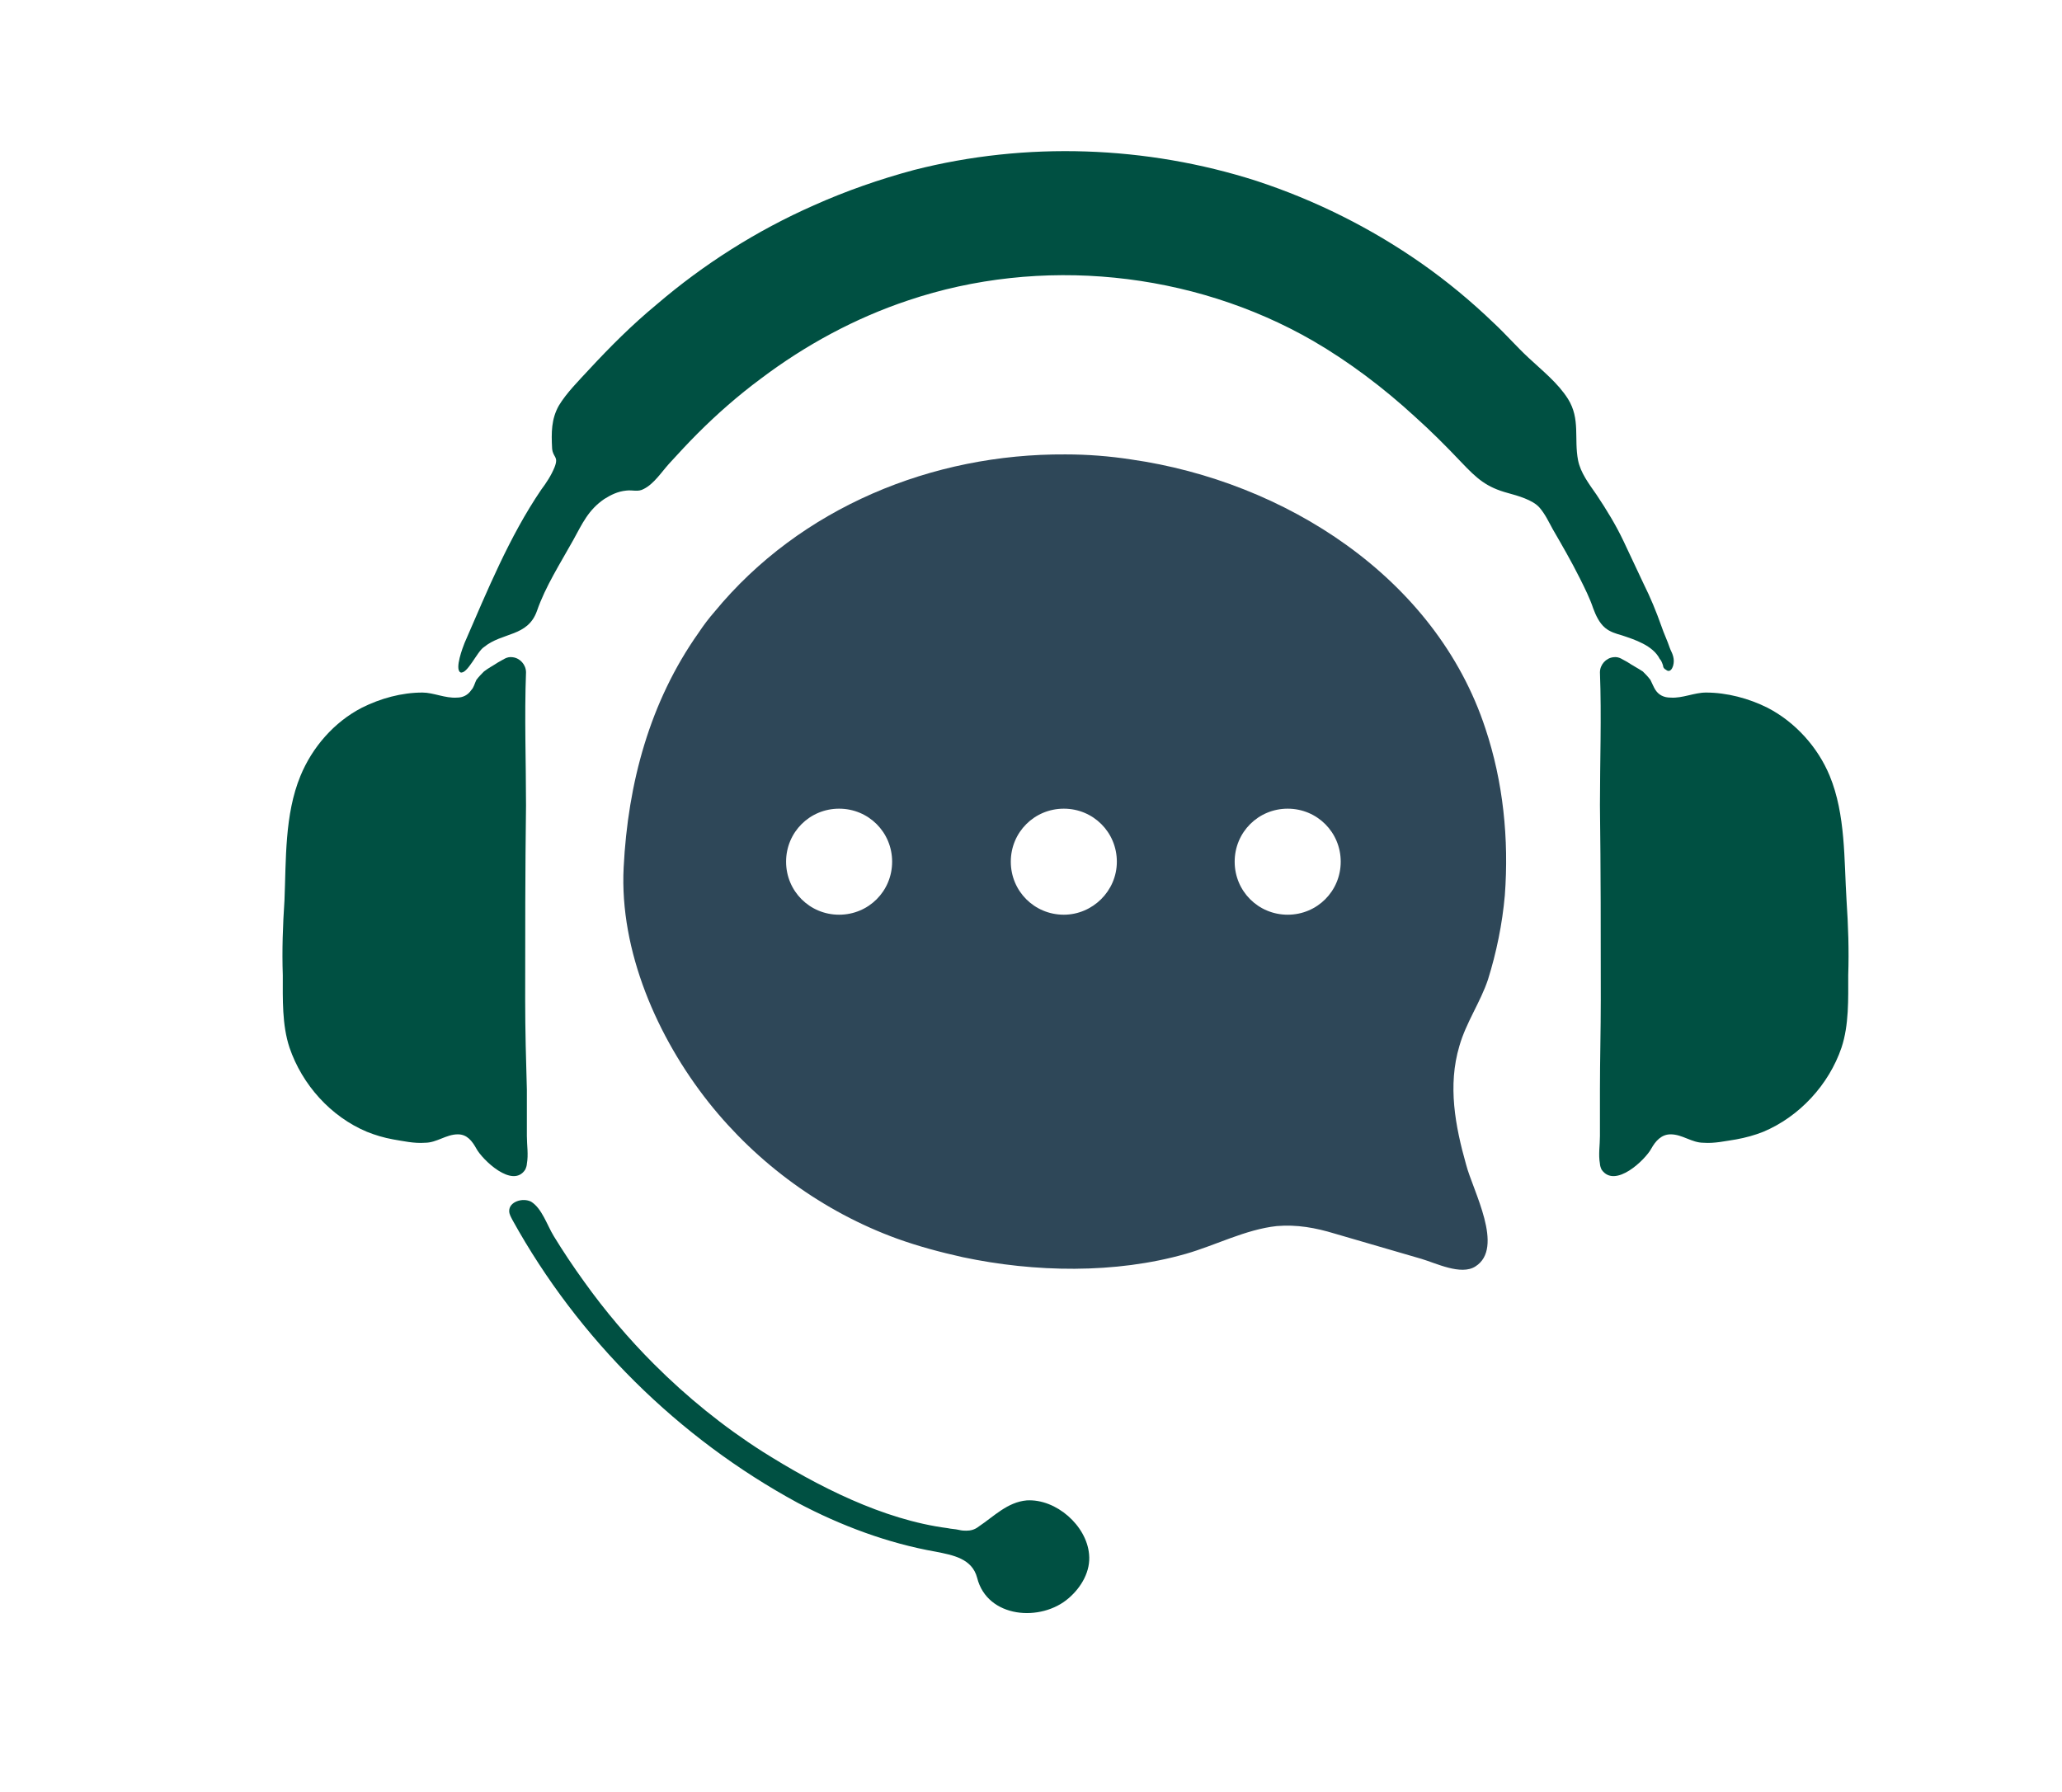
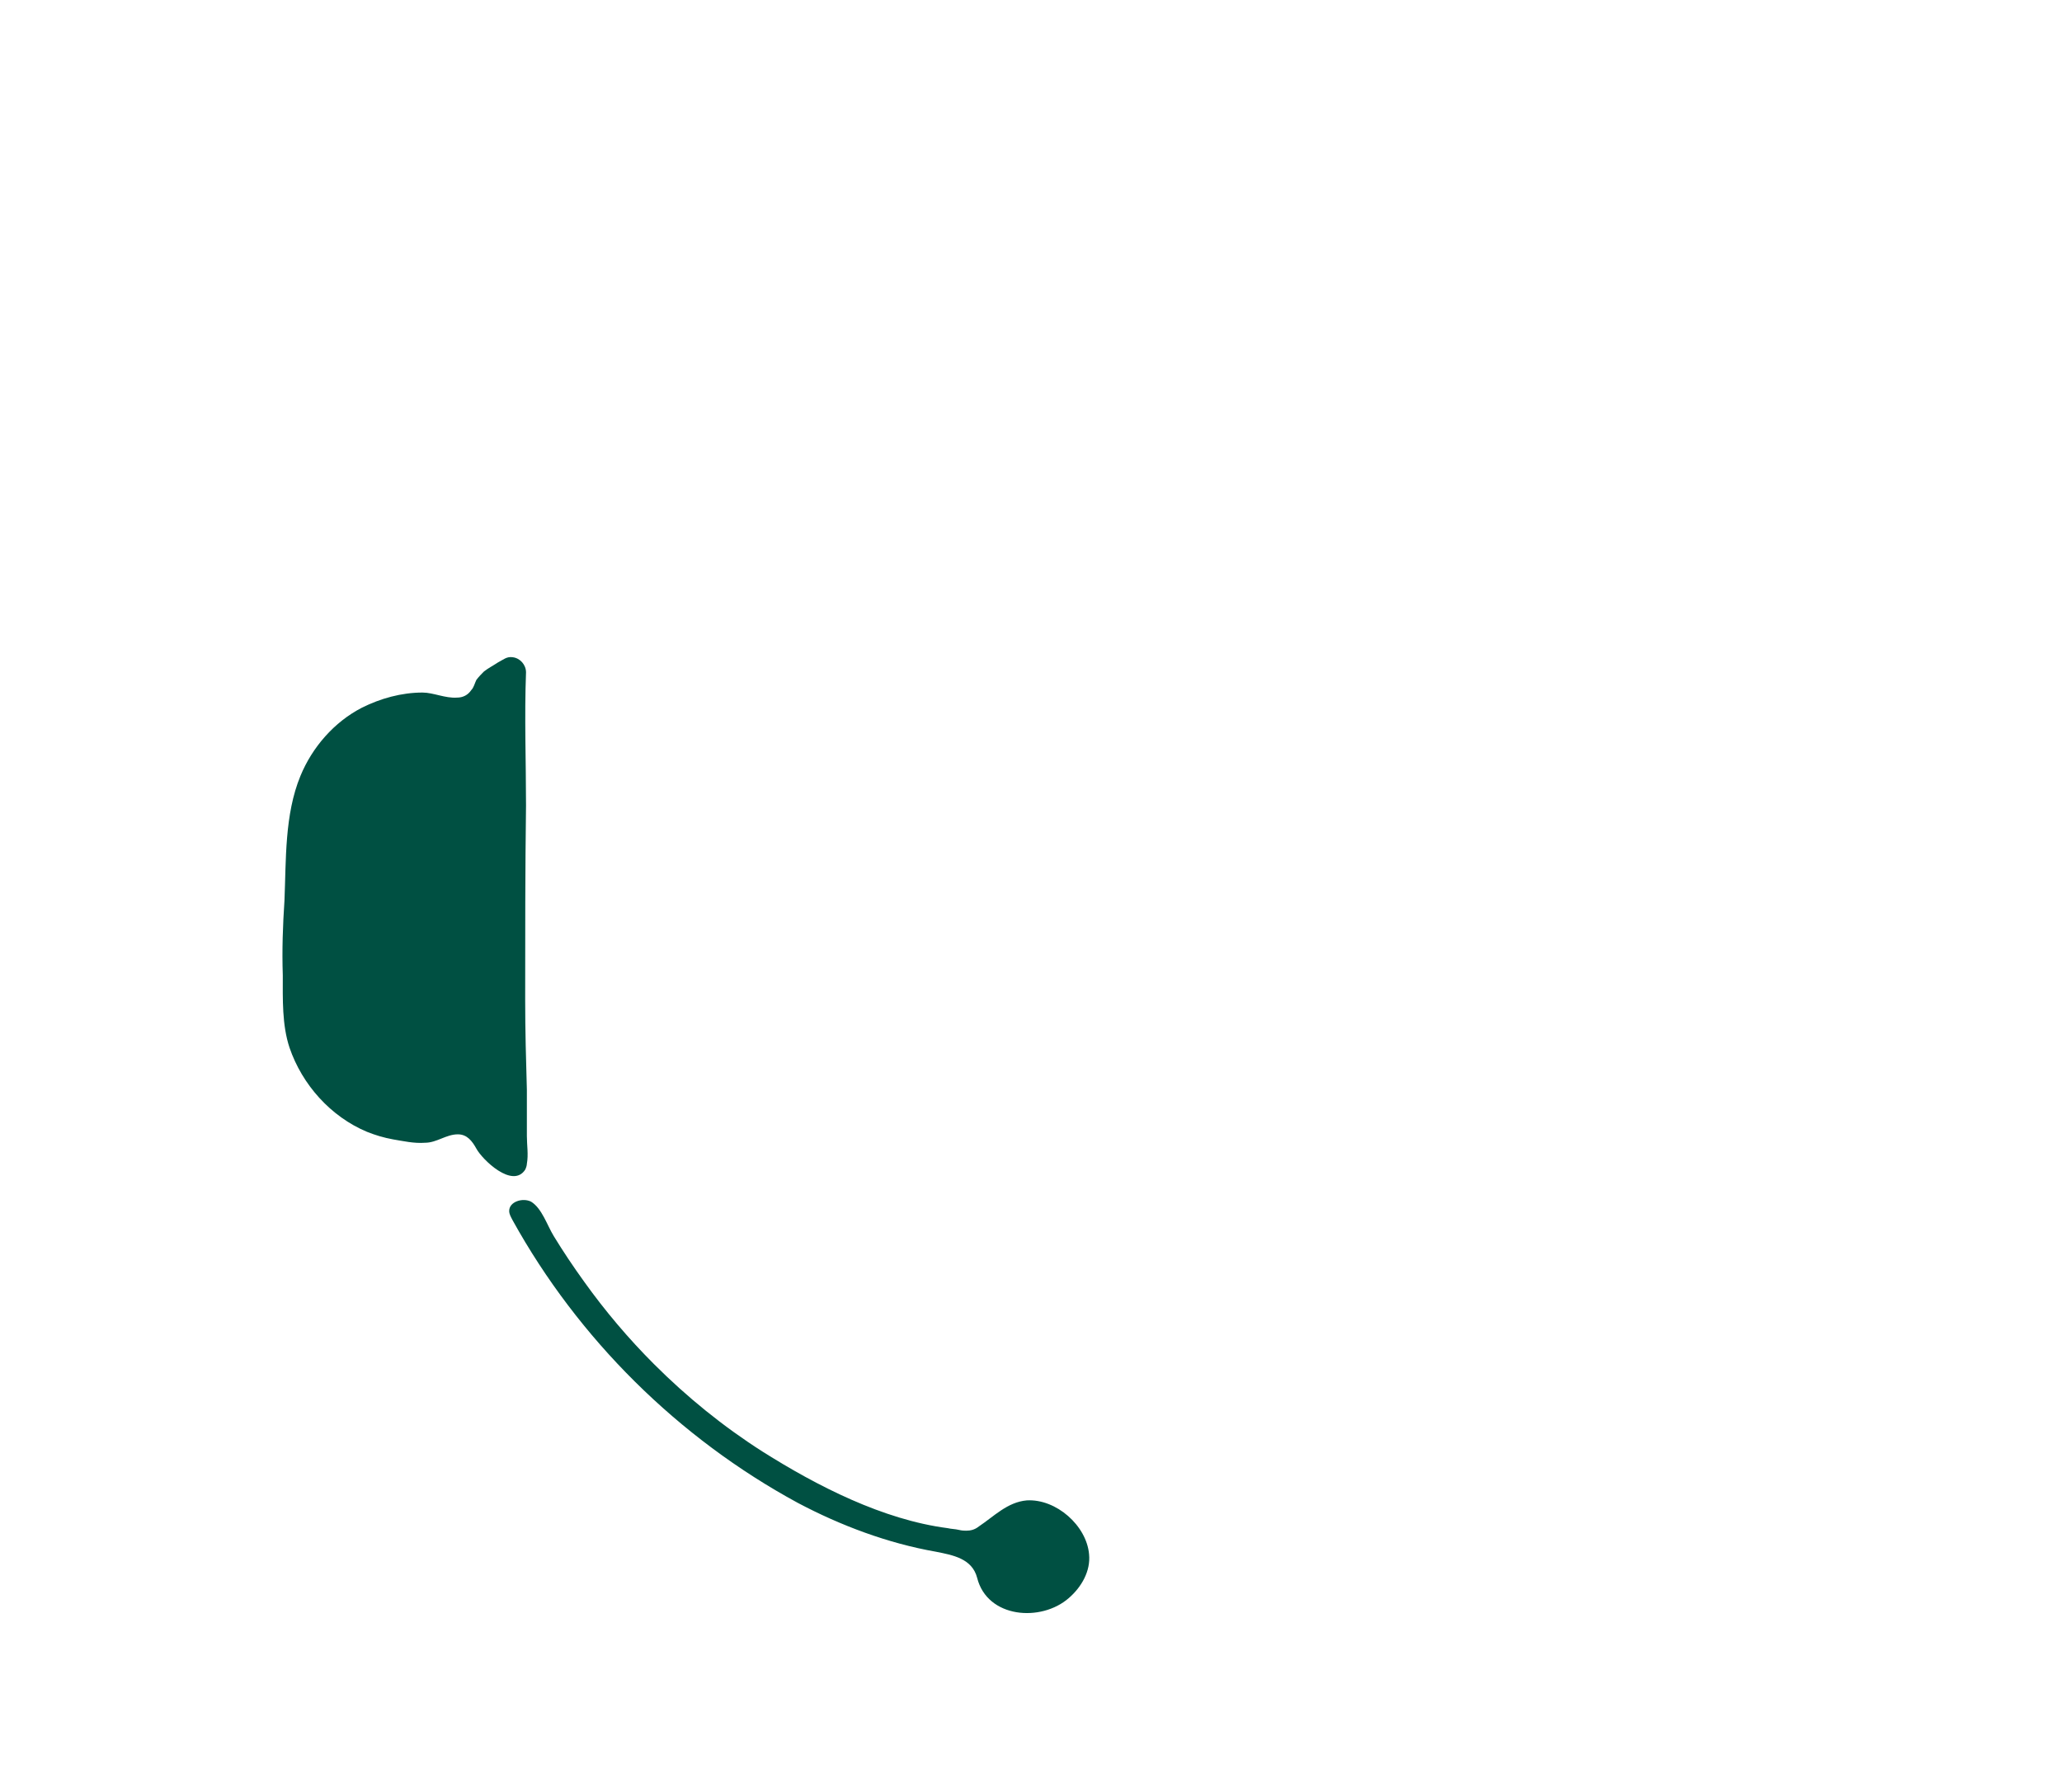
<svg xmlns="http://www.w3.org/2000/svg" version="1.1" id="图层_1" x="0px" y="0px" viewBox="0 0 245 213" style="enable-background:new 0 0 245 213;" xml:space="preserve">
  <style type="text/css">
	.st0{fill:#005042;}
	.st1{fill:#2E4758;}
</style>
  <g>
-     <path class="st0" d="M54.7,79.9C54.7,79.9,54.7,79.9,54.7,79.9c-0.7-0.4,0.3-3,0.5-3.5c2.7-6.2,5.3-12.6,9.1-18.2   c0.6-0.8,1.2-1.7,1.6-2.7c0.5-1.3-0.2-1.1-0.3-2.2c-0.1-1.9-0.1-3.5,0.8-5.1c0.9-1.5,2.4-3,3.6-4.3c2.5-2.7,5.1-5.3,8-7.7   c5.6-4.8,11.9-8.8,18.7-11.8c3.8-1.7,7.8-3.1,11.9-4.2c13.3-3.4,27.6-2.9,40.7,1.3c7,2.3,13.6,5.6,19.6,9.8c3,2.1,5.9,4.5,8.6,7.1   c1.4,1.3,2.7,2.8,4.1,4.1c1.6,1.5,3.5,3,4.7,4.9c1.5,2.4,0.7,4.7,1.2,7.3c0.3,1.5,1.3,2.8,2.2,4.1c1.2,1.8,2.3,3.6,3.2,5.5   c0.8,1.7,1.6,3.4,2.4,5.1c0.8,1.6,1.5,3.3,2.1,5c0.3,0.9,0.7,1.7,1,2.6c0.1,0.3,0.3,0.6,0.4,1c0.1,0.4,0.1,0.7,0,1.1   c-0.1,0.3-0.2,0.5-0.4,0.6c-0.3,0.1-0.4-0.1-0.6-0.2c-0.1-0.1-0.2-0.2-0.2-0.4c-0.1-0.3-0.2-0.6-0.4-0.8c-0.8-1.6-3-2.3-4.5-2.8   c-0.7-0.2-1.4-0.4-2-0.9c-0.7-0.6-1.1-1.5-1.4-2.3c-0.4-1.2-1-2.4-1.6-3.6c-1-2-2.1-3.9-3.2-5.8c-0.5-0.9-0.9-1.8-1.6-2.6   c-0.8-0.9-2.6-1.4-3.7-1.7c-2.6-0.7-3.7-1.7-5.6-3.7c-1.8-1.9-3.6-3.7-5.5-5.4c-3.7-3.4-7.8-6.5-12.1-9   c-14.4-8.3-32.4-10.1-48.1-4.8c-6.3,2.1-12.2,5.3-17.5,9.3c-2.7,2-5.2,4.2-7.5,6.5c-1.2,1.2-2.3,2.4-3.4,3.6c-0.9,1-1.8,2.4-3,3   c-0.7,0.4-1.3,0.1-2.1,0.2c-1,0.1-1.8,0.5-2.6,1c-1.9,1.3-2.6,2.9-3.7,4.9c-1.5,2.7-3.3,5.5-4.3,8.4c-1.1,3.1-4.1,2.5-6.3,4.3   C56.7,77.4,55.5,80.2,54.7,79.9z" />
-     <path class="st0" d="M190.2,118.8c0-7.7,0-15.4-0.1-23.1c0-5.2,0.2-10.5,0-15.8c0-0.9,0.7-1.7,1.6-1.8c0.7-0.1,1.1,0.3,1.7,0.6   c0.6,0.4,1.2,0.7,1.8,1.1c0.3,0.3,0.6,0.6,0.9,1c0.2,0.4,0.4,0.9,0.6,1.2c0.4,0.6,1,0.9,1.8,0.9c1.4,0.1,2.8-0.6,4.2-0.6   c2.5,0,5.1,0.7,7.3,1.8c3.3,1.7,6,4.7,7.4,8.1c1.9,4.6,1.7,10,2,14.8c0.2,3,0.3,5.9,0.2,8.9c0,2.8,0.1,5.9-0.8,8.6   c-1.5,4.4-5,8.2-9.3,10c-1,0.4-2.1,0.7-3.2,0.9c-1.3,0.2-2.6,0.5-3.9,0.4c-1.4,0-2.5-1-3.9-1c-1.1,0-1.8,0.8-2.3,1.7   c-0.7,1.3-4.3,4.8-5.9,2.5c-0.1-0.2-0.2-0.5-0.2-0.7c-0.2-1.1,0-2.2,0-3.3c0-1.8,0-3.6,0-5.5C190.1,126.1,190.2,122.4,190.2,118.8z   " />
    <path class="st0" d="M62.4,118.8c0-7.7,0-15.4,0.1-23.1c0-5.2-0.2-10.5,0-15.8c0-0.9-0.7-1.7-1.6-1.8c-0.7-0.1-1.1,0.3-1.7,0.6   c-0.6,0.4-1.2,0.7-1.7,1.1c-0.3,0.3-0.6,0.6-0.9,1c-0.2,0.4-0.3,0.9-0.6,1.2c-0.4,0.6-1,0.9-1.7,0.9c-1.4,0.1-2.8-0.6-4.1-0.6   c-2.5,0-5,0.7-7.2,1.8c-3.3,1.7-5.9,4.7-7.3,8.1c-1.9,4.6-1.7,10-1.9,14.8c-0.2,3-0.3,5.9-0.2,8.9c0,2.8-0.1,5.9,0.8,8.6   c1.5,4.4,4.9,8.2,9.2,10c1,0.4,2,0.7,3.1,0.9c1.2,0.2,2.5,0.5,3.8,0.4c1.4,0,2.5-1,3.9-1c1.1,0,1.7,0.8,2.2,1.7   c0.7,1.3,4.3,4.8,5.8,2.5c0.1-0.2,0.2-0.5,0.2-0.7c0.2-1.1,0-2.2,0-3.3c0-1.8,0-3.6,0-5.5C62.5,126.1,62.4,122.4,62.4,118.8z" />
    <path class="st0" d="M114.8,181.9c0.5,0,1-0.1,1.5-0.5c1.8-1.2,3.4-2.9,5.7-3.1c3.5-0.2,7.1,3,7.4,6.4c0.2,2-0.9,3.9-2.4,5.2   c-3.3,2.9-9.7,2.4-10.9-2.4c-0.6-2.3-2.9-2.7-4.9-3.1c-5.7-1-11.3-3.1-16.4-5.8c-14.2-7.7-26.1-19.5-33.9-33.6   c-0.2-0.4-0.4-0.7-0.4-1.1c0-1.1,1.6-1.6,2.6-1.1c1.3,0.8,1.9,2.8,2.7,4.1c1.1,1.8,2.3,3.6,3.6,5.4c2.5,3.5,5.3,6.8,8.3,9.8   c3.9,3.9,8.2,7.4,12.9,10.4c6.5,4.1,14.3,8.1,22,9.1c0.4,0.1,0.9,0.1,1.3,0.2C114.3,181.9,114.6,181.9,114.8,181.9z" />
-     <path class="st1" d="M176.5,86.6c-5.9-18-23.9-29.4-42.1-32c-2.6-0.4-5.2-0.6-7.8-0.6c-15.8-0.1-31.5,6.3-41.7,18.7   c-0.7,0.8-1.3,1.6-1.9,2.5c-5.8,8.2-8.4,17.9-8.9,27.9c-0.5,9.9,4,20.2,10.1,27.9c5.8,7.3,13.6,13,22.4,16.2   c2.5,0.9,5.1,1.6,7.8,2.2c8.5,1.8,18.1,2,26.5-0.4c3.5-1,7.1-2.9,10.8-3.3c2.4-0.2,4.6,0.2,6.9,0.9c3.4,1,6.9,2,10.3,3   c1.7,0.5,4.7,2,6.4,0.9c3.5-2.2-0.3-9-1.1-12.1c-1.3-4.6-2.2-9.4-0.8-14.1c0.8-2.8,2.5-5.2,3.4-7.9c1-3.2,1.7-6.6,2-10   C179.3,99.7,178.6,92.9,176.5,86.6z M99.7,108.7c-3.5,0-6.3-2.8-6.3-6.3c0-3.5,2.8-6.3,6.3-6.3s6.3,2.8,6.3,6.3   C106,105.9,103.2,108.7,99.7,108.7z M126.4,108.7c-3.5,0-6.3-2.8-6.3-6.3c0-3.5,2.8-6.3,6.3-6.3c3.5,0,6.3,2.8,6.3,6.3   C132.7,105.9,129.8,108.7,126.4,108.7z M153,108.7c-3.5,0-6.3-2.8-6.3-6.3c0-3.5,2.8-6.3,6.3-6.3c3.5,0,6.3,2.8,6.3,6.3   C159.3,105.9,156.5,108.7,153,108.7z" />
  </g>
</svg>